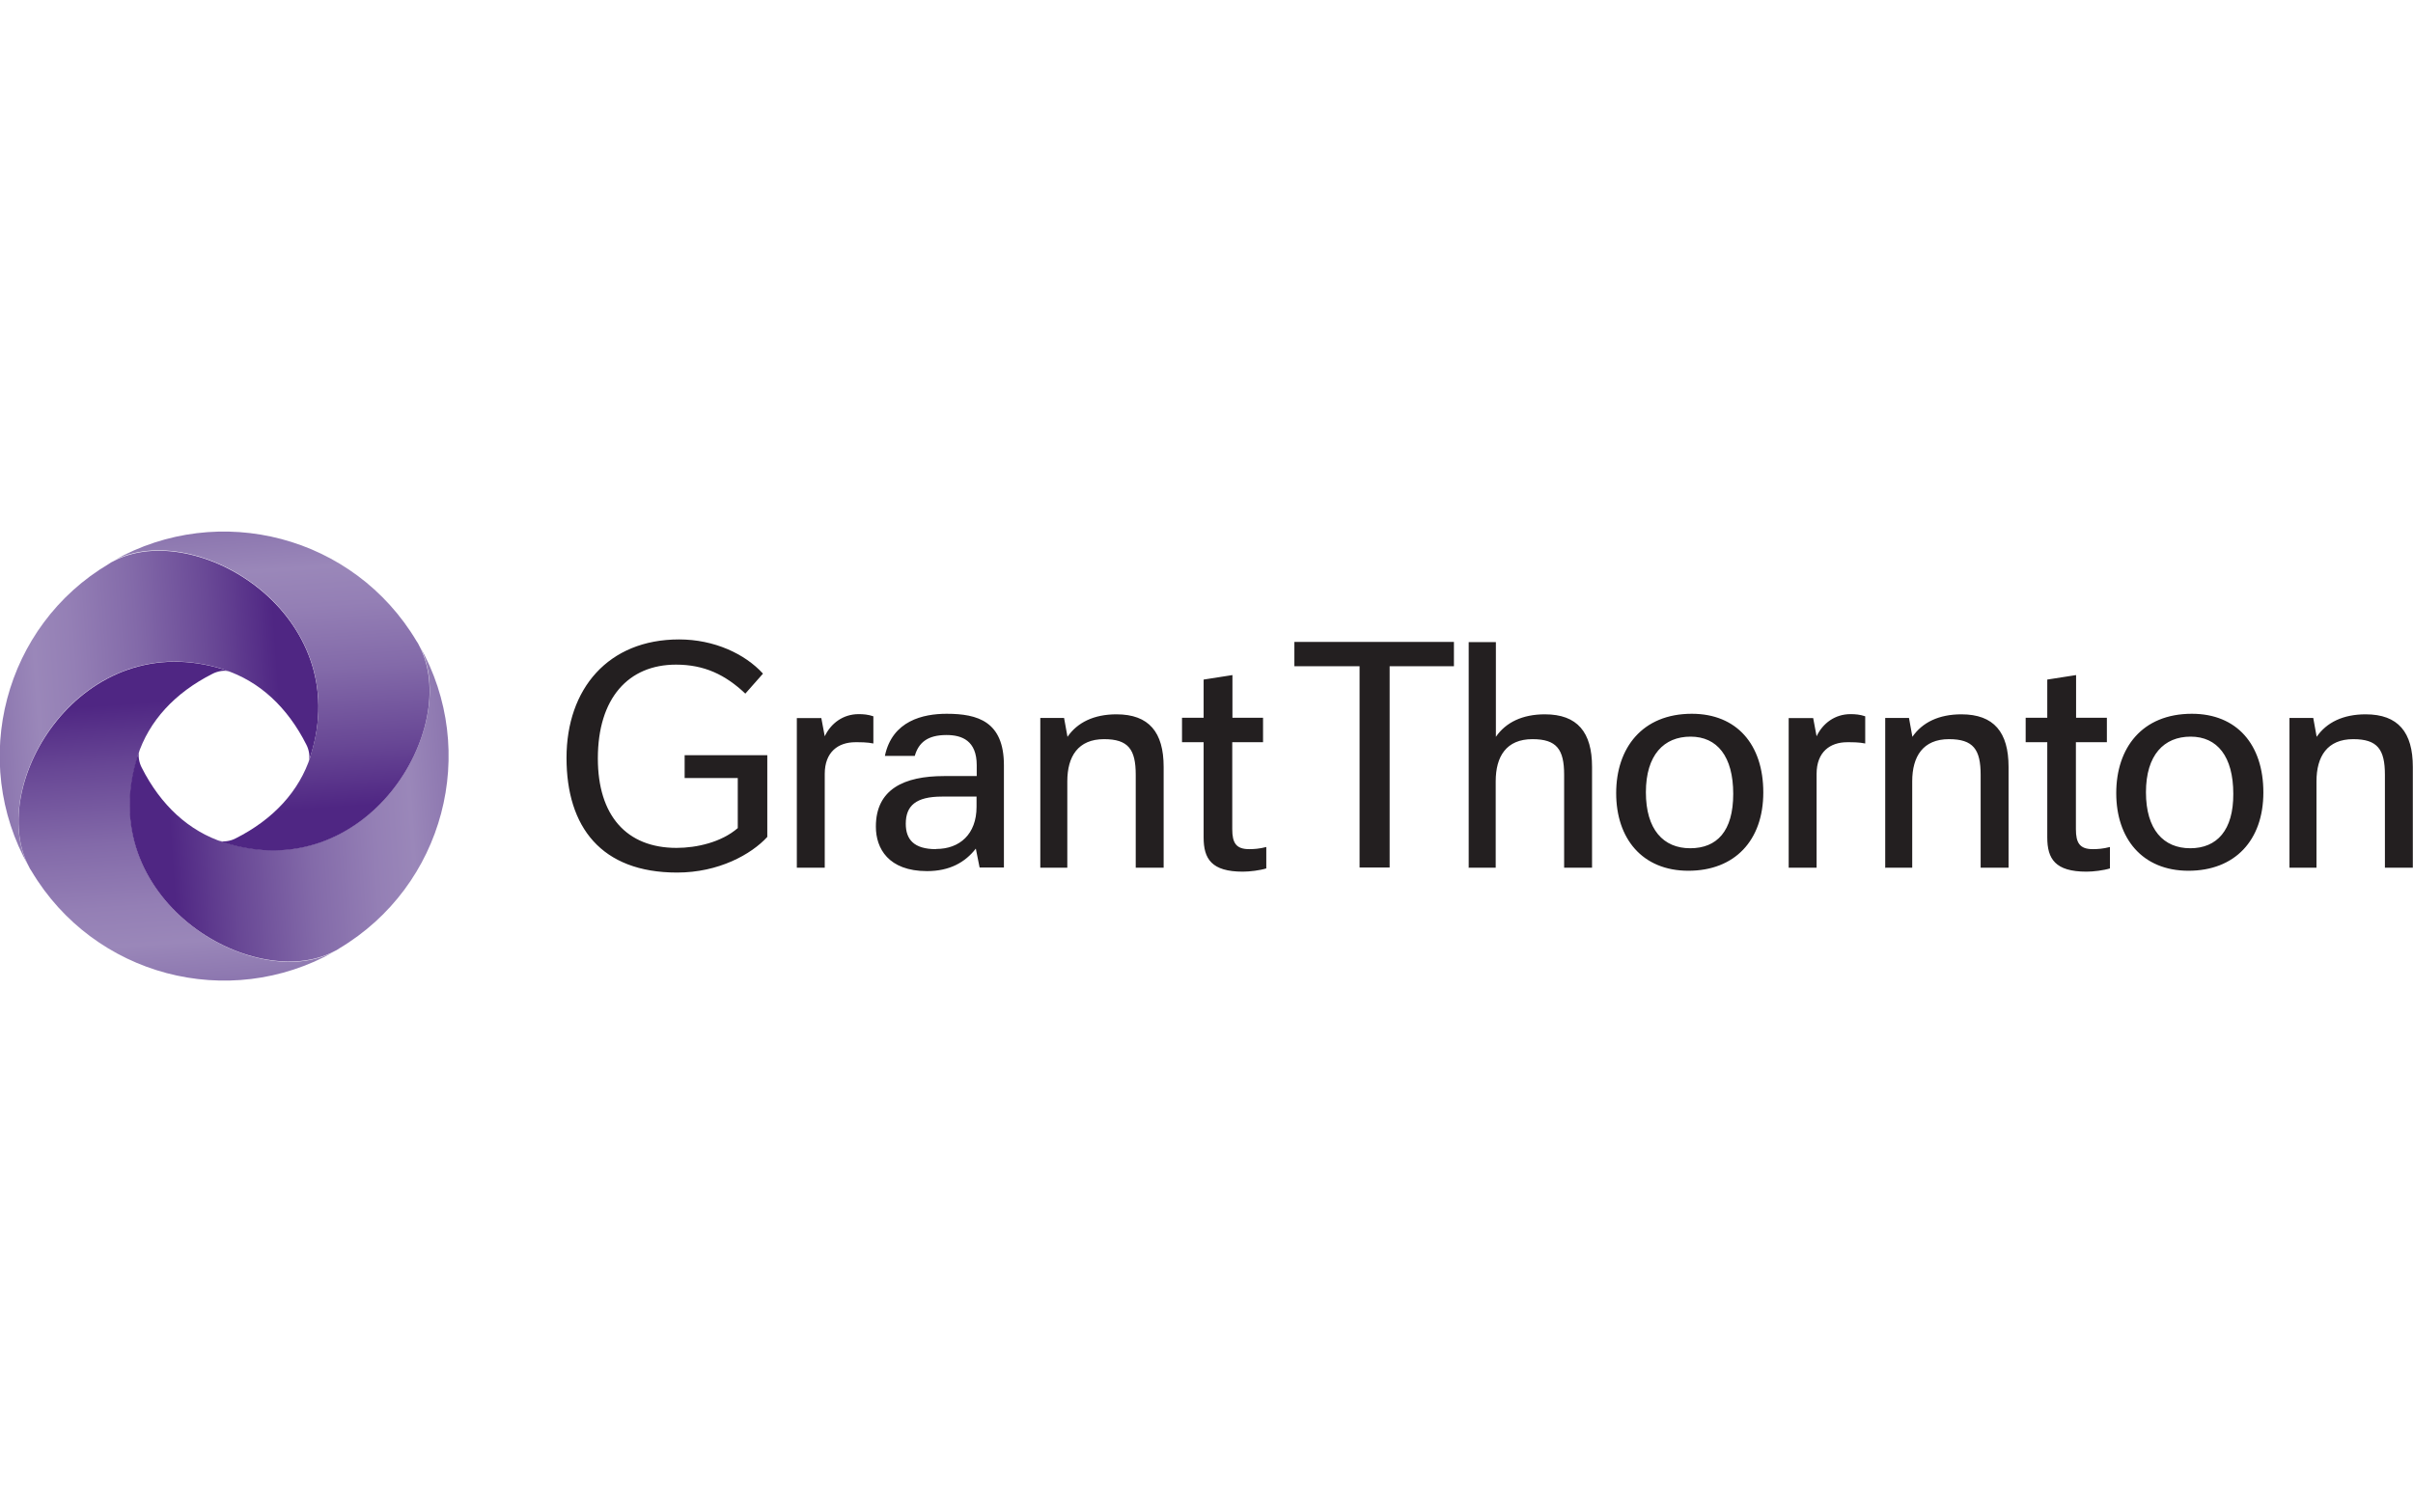
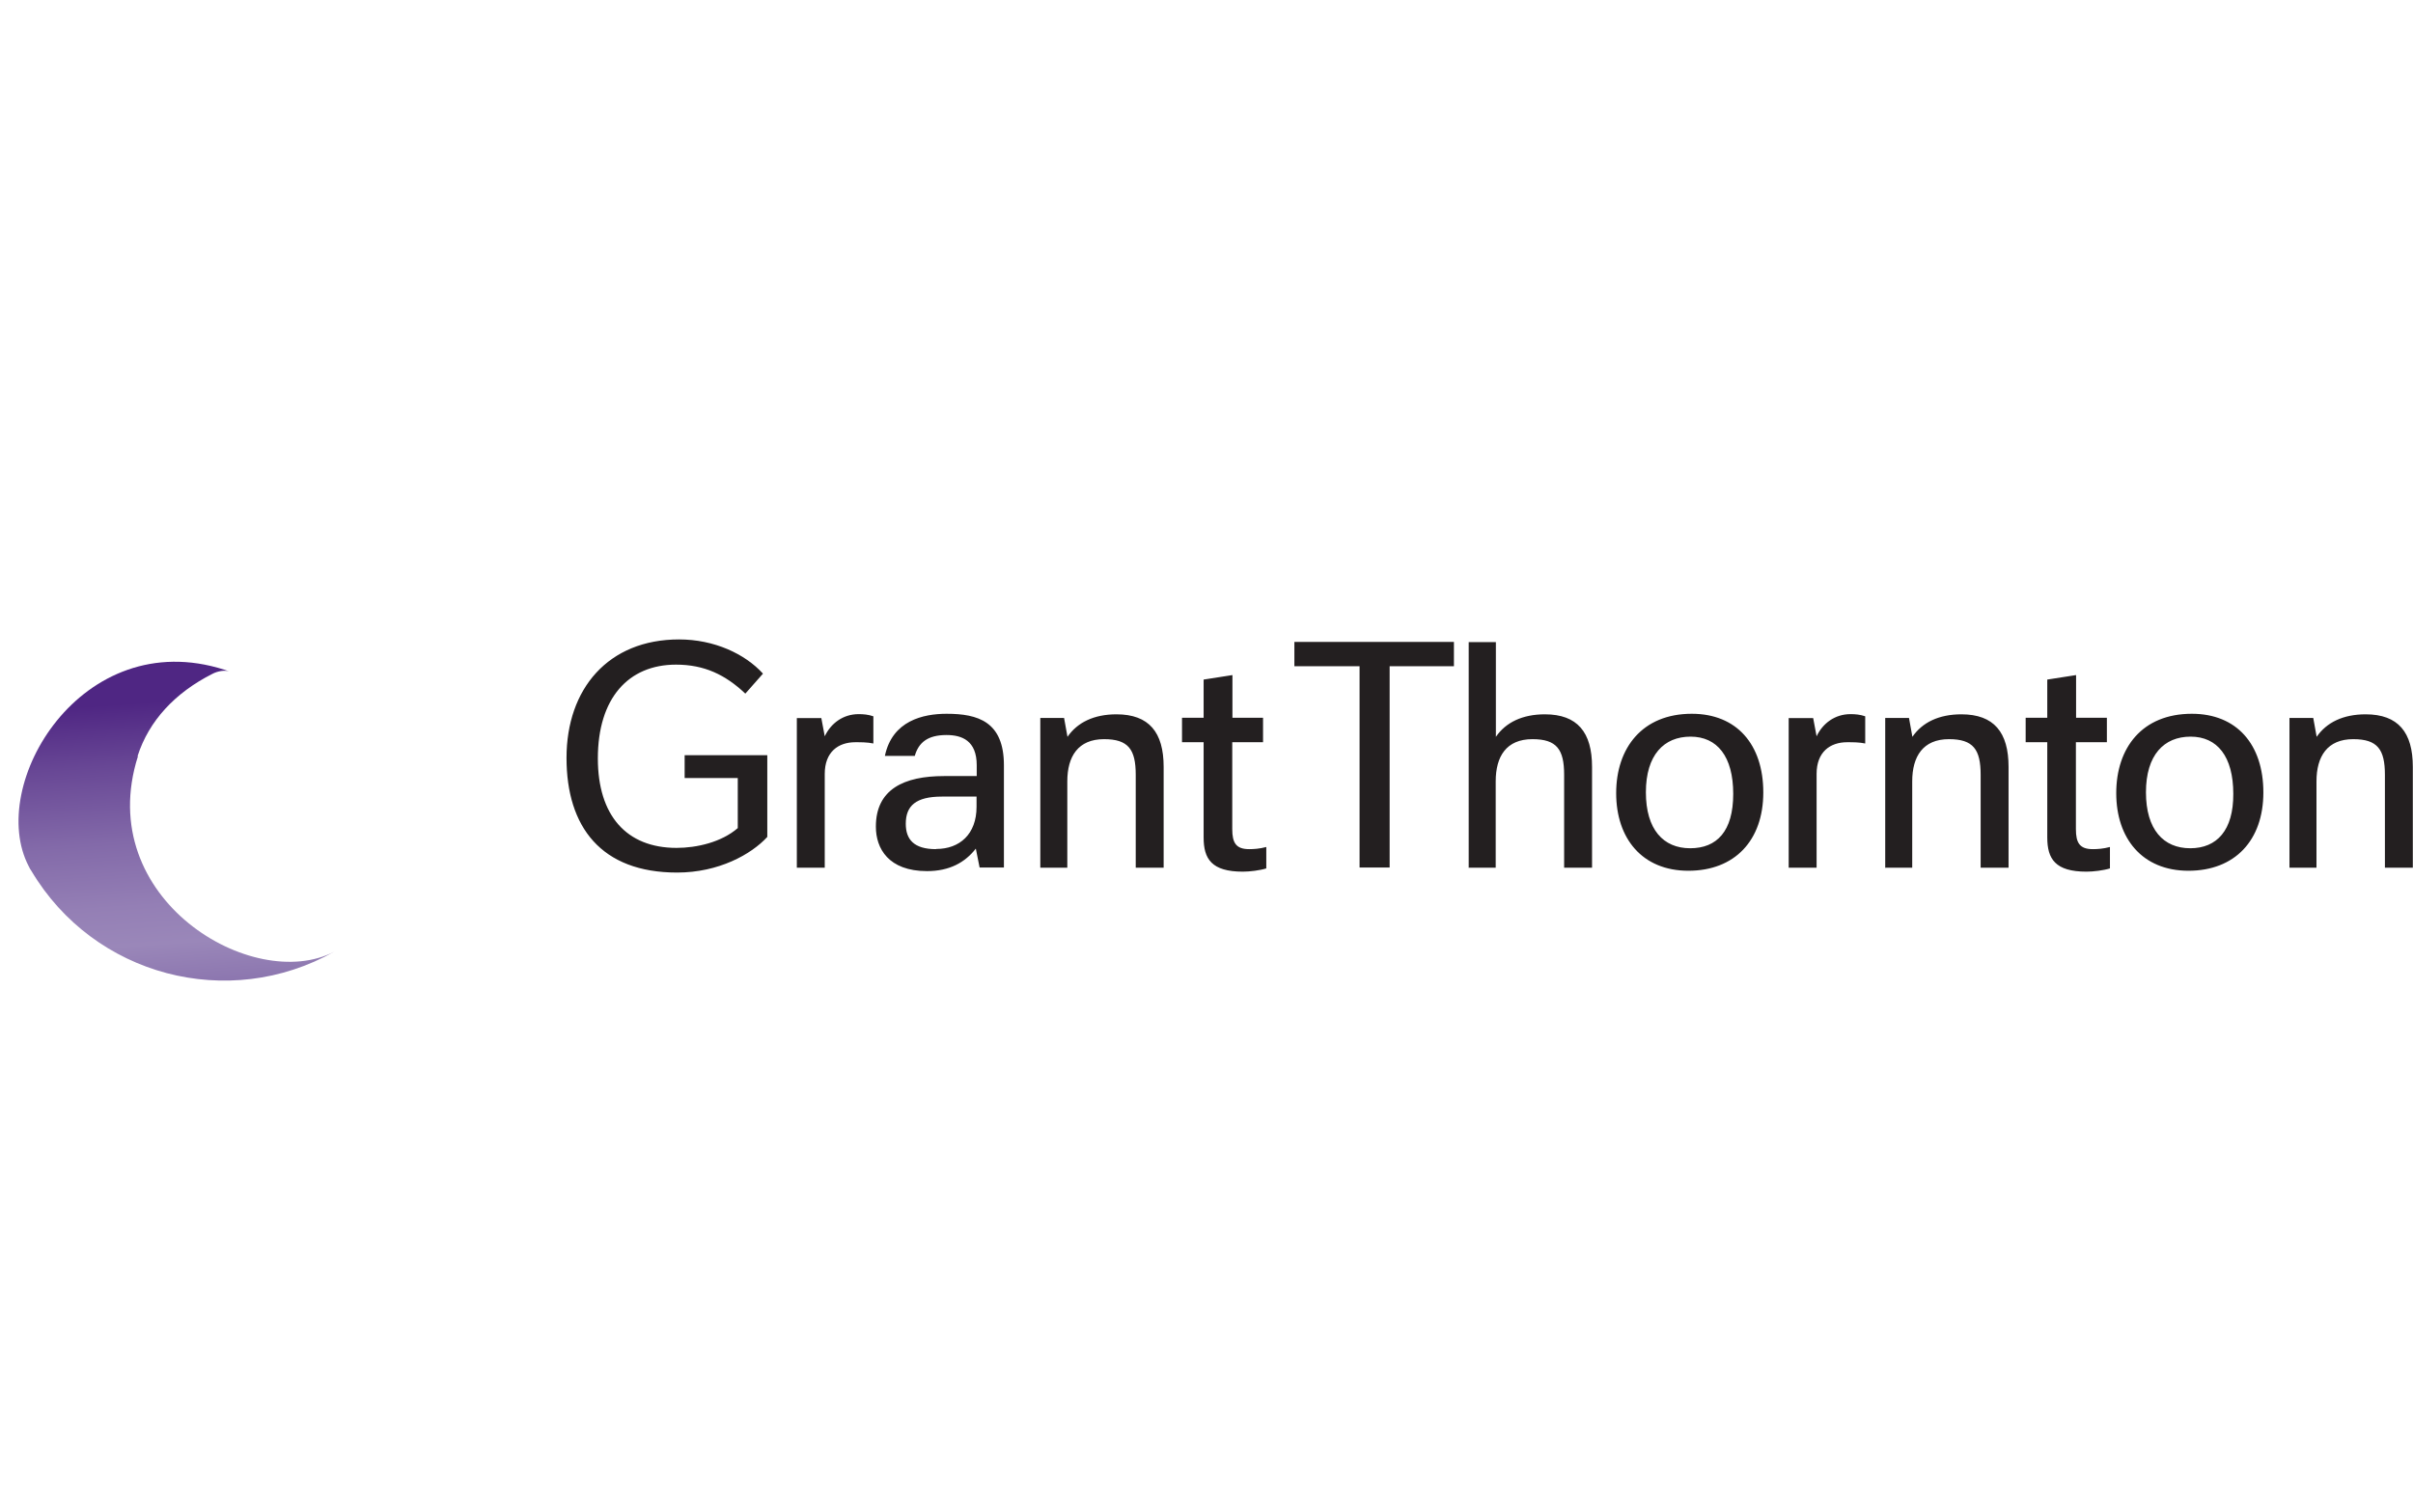
<svg xmlns="http://www.w3.org/2000/svg" xmlns:xlink="http://www.w3.org/1999/xlink" id="grant_thorton" viewBox="0 0 134 84">
  <defs>
    <style>.cls-1{fill:url(#linear-gradient-2);}.cls-2{fill:url(#linear-gradient-3);}.cls-3{fill:url(#linear-gradient);}.cls-4{fill:#231f20;}.cls-5{fill:url(#linear-gradient-4);}</style>
    <linearGradient id="linear-gradient" x1="17.65" y1="141.78" x2="-.2" y2="140.53" gradientTransform="translate(0 180.26) scale(1 -1)" gradientUnits="userSpaceOnUse">
      <stop offset="0" stop-color="#4f2683" />
      <stop offset=".12" stop-color="#4f2683" />
      <stop offset=".12" stop-color="#4f2683" />
      <stop offset=".31" stop-color="#684795" />
      <stop offset=".55" stop-color="#836aa9" />
      <stop offset=".75" stop-color="#947fb5" />
      <stop offset=".87" stop-color="#9a87b9" />
      <stop offset="1" stop-color="#8c76af" />
    </linearGradient>
    <linearGradient id="linear-gradient-2" x1="316.9" y1="384.17" x2="299.04" y2="382.92" gradientTransform="translate(393.09 353.7) rotate(-90) scale(1 -1)" xlink:href="#linear-gradient" />
    <linearGradient id="linear-gradient-3" x1="559.29" y1="84.9" x2="541.42" y2="83.65" gradientTransform="translate(566.53 -39.38) rotate(-180) scale(1 -1)" xlink:href="#linear-gradient" />
    <linearGradient id="linear-gradient-4" x1="260.03" y1="-157.49" x2="242.17" y2="-158.74" gradientTransform="translate(173.45 -212.83) rotate(90) scale(1 -1)" xlink:href="#linear-gradient" />
  </defs>
  <g id="b">
    <path class="cls-4" d="M51.98,47.17c-1.23,0-1.68-.54-1.68-1.41,0-1,.56-1.51,2.01-1.51h1.92v.57c0,1.52-.94,2.34-2.24,2.34h0Zm-3.34-1.24c0,1.19,.69,2.46,2.84,2.46,1.25,0,2.11-.48,2.71-1.25l.21,1.05h1.35v-5.68c0-2.43-1.45-2.86-3.18-2.86-1.3,0-3.02,.38-3.43,2.34h1.66c.21-.73,.7-1.16,1.76-1.16,.86,0,1.68,.31,1.68,1.68v.6h-1.82c-2.21,0-3.78,.73-3.78,2.8h0v.02Zm-4.39,2.27h1.55v-5.21c0-1.22,.75-1.76,1.7-1.76,.32,0,.66,0,1,.07v-1.51c-.29-.1-.56-.12-.82-.12-.86,0-1.54,.51-1.88,1.23l-.19-1.01h-1.36v8.31h0Zm55.08,0h1.55v-5.21c0-1.22,.75-1.76,1.7-1.76,.32,0,.66,0,1,.07v-1.51c-.29-.1-.56-.12-.82-.12-.86,0-1.54,.51-1.88,1.23l-.19-1.01h-1.36s0,8.31,0,8.31Zm-29.19-6.97v-1.36h-1.7v-2.37l-1.6,.25v2.12h-1.2v1.36h1.2v5.29c0,1.19,.44,1.9,2.18,1.9,.38,0,.95-.07,1.3-.18v-1.19c-.37,.1-.7,.12-.95,.12-.73,0-.94-.35-.94-1.11v-4.83h1.71Zm46.86,0v-1.36h-1.71v-2.37l-1.6,.25v2.12h-1.2v1.36h1.2v5.29c0,1.19,.44,1.9,2.18,1.9,.38,0,.95-.07,1.3-.18v-1.19c-.37,.1-.7,.12-.95,.12-.73,0-.94-.35-.94-1.11v-4.83h1.72Zm-23.14,5.89c-1.49,0-2.46-1.04-2.46-3.11s1-3.09,2.48-3.09,2.37,1.1,2.37,3.18-.91,3.02-2.39,3.02h0Zm27.77,0c-1.49,0-2.46-1.04-2.46-3.11s1-3.09,2.48-3.09,2.37,1.1,2.37,3.18c.01,2.02-.91,3.02-2.39,3.02h0Zm-16.96,1.08h1.52v-4.8c0-1.38,.6-2.34,2.04-2.34,1.35,0,1.76,.57,1.76,1.98v5.16h1.55v-5.6c0-1.92-.81-2.92-2.62-2.92-1.25,0-2.17,.45-2.72,1.25l-.19-1.05h-1.32v8.34h-.01v-.02Zm-46.91,0h1.51v-4.8c0-1.38,.6-2.34,2.04-2.34,1.35,0,1.76,.57,1.76,1.98v5.16h1.55v-5.6c0-1.92-.81-2.92-2.62-2.92-1.25,0-2.17,.45-2.72,1.25l-.19-1.05h-1.32v8.34h0v-.02Zm69.37,0h1.51v-4.8c0-1.38,.6-2.34,2.04-2.34,1.35,0,1.76,.57,1.76,1.98v5.16h1.55v-5.6c0-1.92-.81-2.92-2.62-2.92-1.25,0-2.17,.45-2.72,1.25l-.19-1.05h-1.32v8.32Zm-46.39-11.19v-1.35h-8.86v1.35h3.62v11.18h1.67v-11.18h3.57Zm.81,11.19h1.51v-4.8c0-1.38,.59-2.34,2.04-2.34,1.35,0,1.76,.57,1.76,1.98v5.16h1.55v-5.6c0-1.92-.81-2.92-2.62-2.92-1.25,0-2.17,.45-2.72,1.25v-5.26h-1.51v12.54h-.01Zm-43.54-4.98h2.96v2.78c-.91,.79-2.29,1.1-3.4,1.1-2.78,0-4.37-1.8-4.37-4.97,0-3.35,1.7-5.21,4.34-5.21,1.57,0,2.74,.56,3.85,1.61l.98-1.11c-1-1.1-2.71-1.9-4.66-1.9-3.93,0-6.25,2.74-6.25,6.58s1.93,6.37,6.14,6.37c2.31,0,4.12-1.01,5.01-1.98v-4.54h-4.59v1.27s0,0,0,0Zm55.94-3.57c-2.75,0-4.2,1.9-4.2,4.41s1.44,4.31,4.01,4.31,4.16-1.68,4.16-4.35-1.48-4.37-3.97-4.37h0Zm27.77,0c-2.77,0-4.2,1.9-4.2,4.41s1.44,4.31,4.01,4.31,4.16-1.68,4.16-4.35-1.48-4.37-3.97-4.37h0Z" />
    <g>
-       <path class="cls-3" d="M12.44,37.2c1.96,.63,3.52,2.08,4.57,4.16,.15,.28,.22,.69,.13,.94,.03-.1,.07-.19,.1-.29,2.52-7.91-6.4-13.23-10.93-10.84-.09,.04-.18,.09-.26,.15C.24,34.76-1.72,42.25,1.59,48.12c-2.37-4.53,2.93-13.45,10.85-10.93h0Z" />
      <path class="cls-1" d="M7.64,42c.63-1.96,2.08-3.52,4.16-4.57,.28-.15,.69-.22,.94-.13-.1-.03-.19-.07-.29-.1-7.91-2.52-13.23,6.4-10.85,10.93,.04,.09,.09,.18,.15,.26,3.47,5.83,10.94,7.79,16.82,4.47-4.51,2.37-13.43-2.94-10.91-10.85h-.02Z" />
-       <path class="cls-2" d="M12.44,46.8c-1.96-.63-3.52-2.08-4.57-4.16-.15-.28-.22-.69-.13-.94-.03,.1-.07,.19-.1,.29-2.52,7.91,6.4,13.23,10.93,10.85,.09-.04,.18-.09,.26-.15,5.83-3.47,7.79-10.94,4.47-16.82,2.36,4.51-2.94,13.43-10.85,10.91v.02Z" />
-       <path class="cls-5" d="M17.25,42c-.63,1.96-2.08,3.52-4.16,4.57-.28,.15-.69,.22-.94,.13,.1,.03,.19,.07,.29,.1,7.91,2.52,13.23-6.4,10.84-10.93-.04-.09-.09-.18-.15-.26-3.47-5.83-10.94-7.79-16.82-4.47,4.53-2.37,13.45,2.94,10.93,10.85h0Z" />
    </g>
  </g>
</svg>